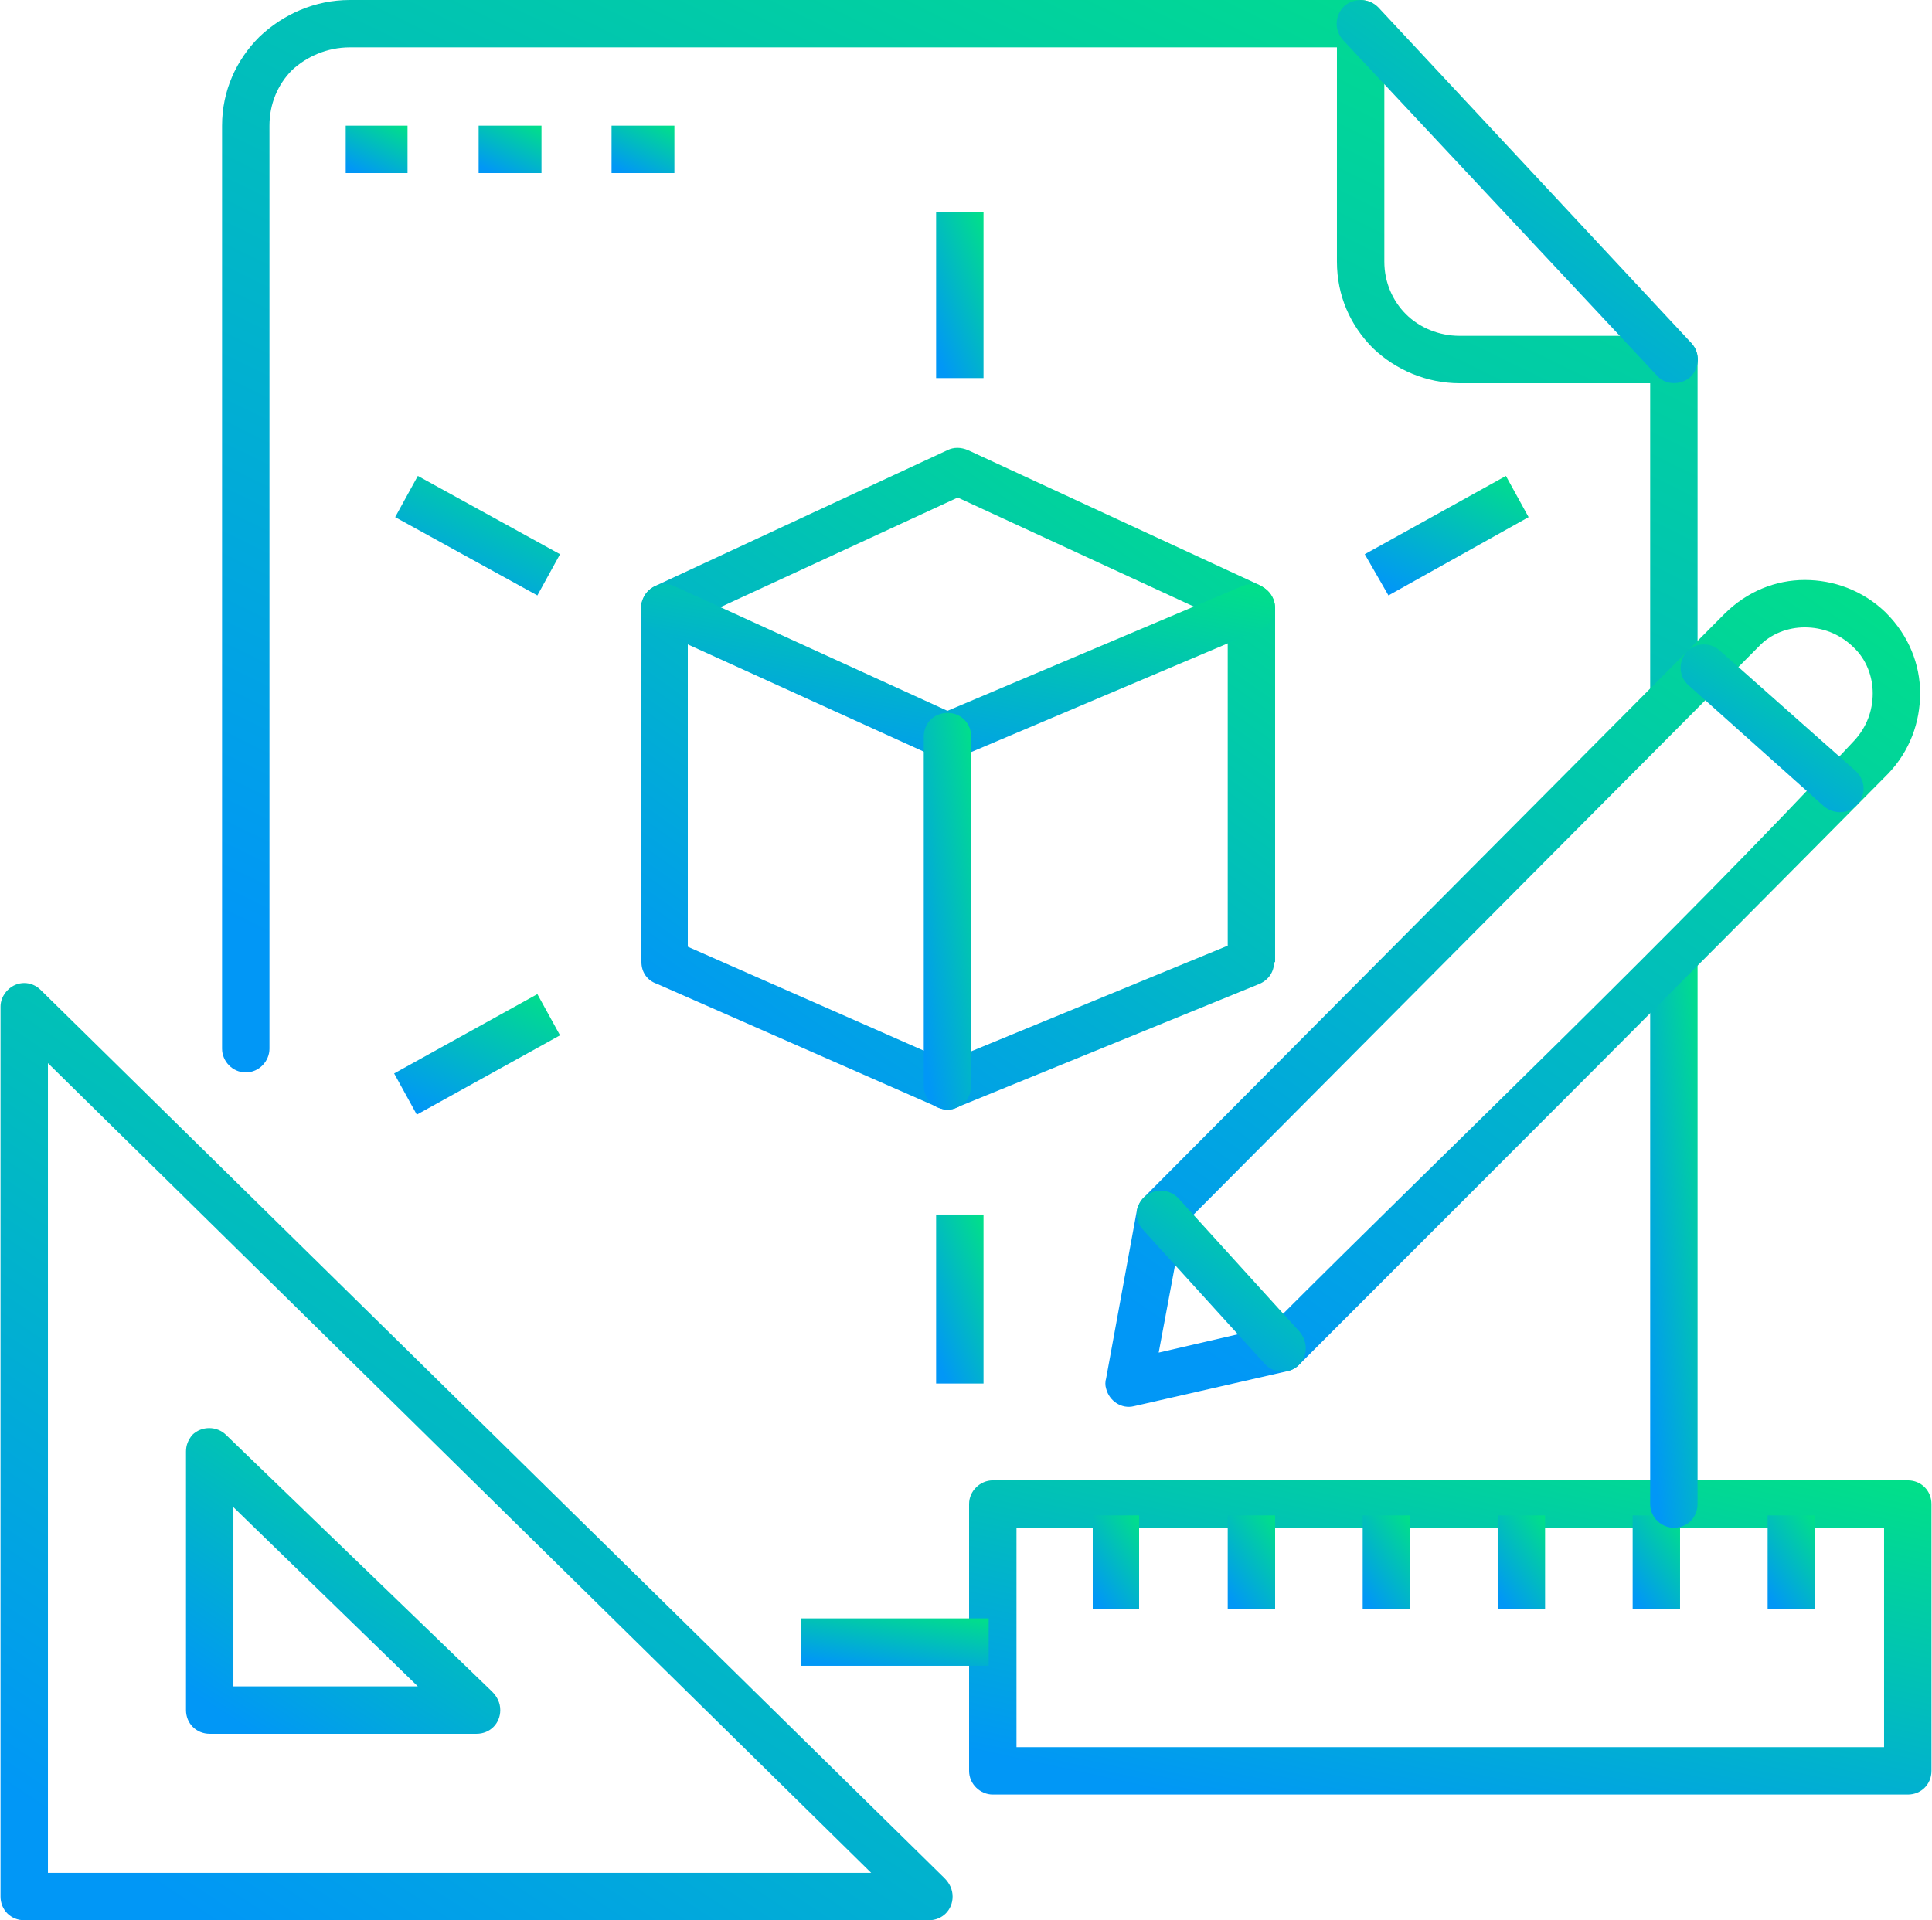
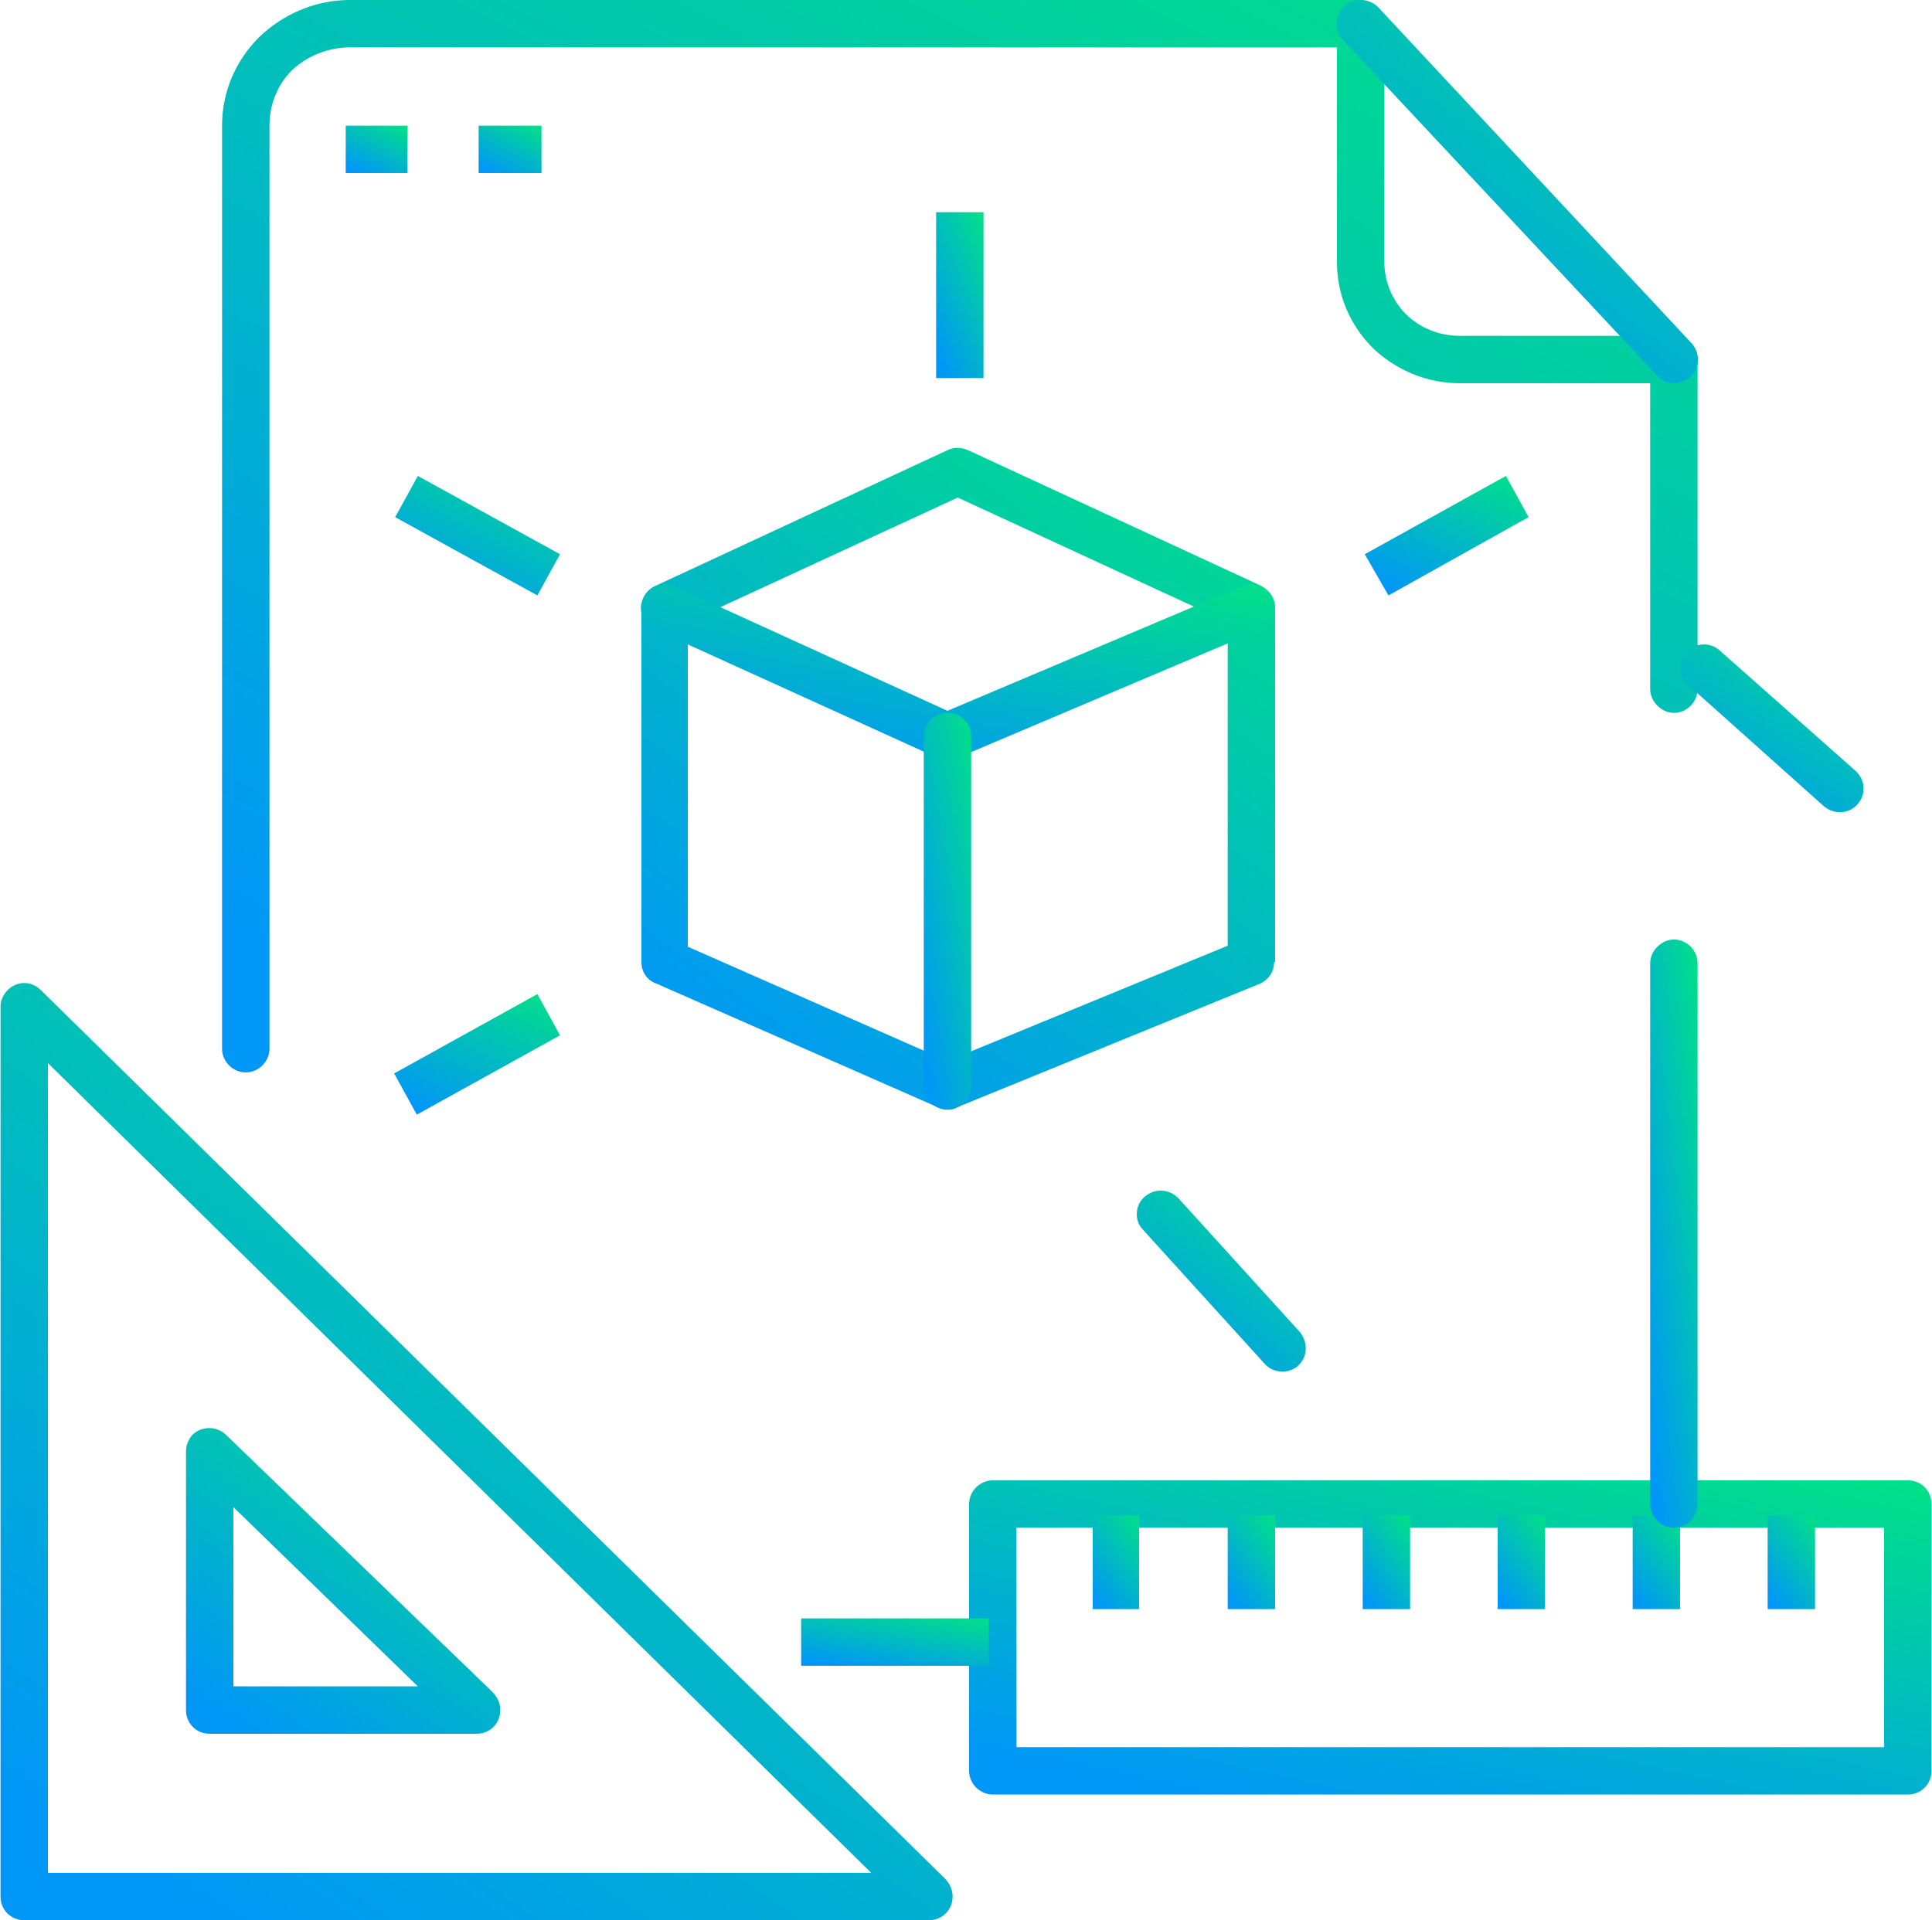
<svg xmlns="http://www.w3.org/2000/svg" xml:space="preserve" width="850px" height="845px" fill-rule="evenodd" clip-rule="evenodd" viewBox="0 0 18.74 18.64">
  <defs>
    <linearGradient id="id0" gradientUnits="userSpaceOnUse" x1="1.67" y1="18.45" x2="7.91" y2="9.03">
      <stop offset="0" stop-opacity="1" stop-color="#0197F6" />
      <stop offset="1" stop-opacity="1" stop-color="#01DF8A" />
    </linearGradient>
    <linearGradient id="id1" gradientUnits="userSpaceOnUse" x1="2.37" y1="16.78" x2="4.4" y2="13.68">
      <stop offset="0" stop-opacity="1" stop-color="#0197F6" />
      <stop offset="1" stop-opacity="1" stop-color="#01DF8A" />
    </linearGradient>
    <linearGradient id="id2" gradientUnits="userSpaceOnUse" x1="13.77" y1="17.95" x2="14.72" y2="13.61">
      <stop offset="0" stop-opacity="1" stop-color="#0197F6" />
      <stop offset="1" stop-opacity="1" stop-color="#01DF8A" />
    </linearGradient>
    <linearGradient id="id3" gradientUnits="userSpaceOnUse" x1="10.51" y1="15.37" x2="11.16" y2="14.89">
      <stop offset="0" stop-opacity="1" stop-color="#0197F6" />
      <stop offset="1" stop-opacity="1" stop-color="#01DF8A" />
    </linearGradient>
    <linearGradient id="id4" gradientUnits="userSpaceOnUse" x1="11.82" y1="15.37" x2="12.47" y2="14.89">
      <stop offset="0" stop-opacity="1" stop-color="#0197F6" />
      <stop offset="1" stop-opacity="1" stop-color="#01DF8A" />
    </linearGradient>
    <linearGradient id="id5" gradientUnits="userSpaceOnUse" x1="13.13" y1="15.37" x2="13.78" y2="14.89">
      <stop offset="0" stop-opacity="1" stop-color="#0197F6" />
      <stop offset="1" stop-opacity="1" stop-color="#01DF8A" />
    </linearGradient>
    <linearGradient id="id6" gradientUnits="userSpaceOnUse" x1="14.44" y1="15.37" x2="15.09" y2="14.89">
      <stop offset="0" stop-opacity="1" stop-color="#0197F6" />
      <stop offset="1" stop-opacity="1" stop-color="#01DF8A" />
    </linearGradient>
    <linearGradient id="id7" gradientUnits="userSpaceOnUse" x1="15.75" y1="15.37" x2="16.4" y2="14.89">
      <stop offset="0" stop-opacity="1" stop-color="#0197F6" />
      <stop offset="1" stop-opacity="1" stop-color="#01DF8A" />
    </linearGradient>
    <linearGradient id="id8" gradientUnits="userSpaceOnUse" x1="17.06" y1="15.37" x2="17.71" y2="14.89">
      <stop offset="0" stop-opacity="1" stop-color="#0197F6" />
      <stop offset="1" stop-opacity="1" stop-color="#01DF8A" />
    </linearGradient>
    <linearGradient id="id9" gradientUnits="userSpaceOnUse" x1="8.66" y1="16.26" x2="8.77" y2="15.59">
      <stop offset="0" stop-opacity="1" stop-color="#0197F6" />
      <stop offset="1" stop-opacity="1" stop-color="#01DF8A" />
    </linearGradient>
    <linearGradient id="id10" gradientUnits="userSpaceOnUse" x1="6.51" y1="11.06" x2="12.64" y2="-1.46">
      <stop offset="0" stop-opacity="1" stop-color="#0197F6" />
      <stop offset="1" stop-opacity="1" stop-color="#01DF8A" />
    </linearGradient>
    <linearGradient id="id11" gradientUnits="userSpaceOnUse" x1="15.75" y1="11.82" x2="16.75" y2="11.7">
      <stop offset="0" stop-opacity="1" stop-color="#0197F6" />
      <stop offset="1" stop-opacity="1" stop-color="#01DF8A" />
    </linearGradient>
    <linearGradient id="id12" gradientUnits="userSpaceOnUse" x1="13.47" y1="3.55" x2="16.1" y2="-0.12">
      <stop offset="0" stop-opacity="1" stop-color="#0197F6" />
      <stop offset="1" stop-opacity="1" stop-color="#01DF8A" />
    </linearGradient>
    <linearGradient id="id13" gradientUnits="userSpaceOnUse" x1="7.15" y1="10.52" x2="11.66" y2="4.11">
      <stop offset="0" stop-opacity="1" stop-color="#0197F6" />
      <stop offset="1" stop-opacity="1" stop-color="#01DF8A" />
    </linearGradient>
    <linearGradient id="id14" gradientUnits="userSpaceOnUse" x1="9.17" y1="7.69" x2="9.63" y2="5.23">
      <stop offset="0" stop-opacity="1" stop-color="#0197F6" />
      <stop offset="1" stop-opacity="1" stop-color="#01DF8A" />
    </linearGradient>
    <linearGradient id="id15" gradientUnits="userSpaceOnUse" x1="8.71" y1="8.78" x2="9.69" y2="8.61">
      <stop offset="0" stop-opacity="1" stop-color="#0197F6" />
      <stop offset="1" stop-opacity="1" stop-color="#01DF8A" />
    </linearGradient>
    <linearGradient id="id16" gradientUnits="userSpaceOnUse" x1="8.89" y1="12.72" x2="9.75" y2="12.36">
      <stop offset="0" stop-opacity="1" stop-color="#0197F6" />
      <stop offset="1" stop-opacity="1" stop-color="#01DF8A" />
    </linearGradient>
    <linearGradient id="id17" gradientUnits="userSpaceOnUse" x1="4.31" y1="10.9" x2="5" y2="9.49">
      <stop offset="0" stop-opacity="1" stop-color="#0197F6" />
      <stop offset="1" stop-opacity="1" stop-color="#01DF8A" />
    </linearGradient>
    <linearGradient id="id18" gradientUnits="userSpaceOnUse" x1="4.32" y1="5.86" x2="5" y2="4.45">
      <stop offset="0" stop-opacity="1" stop-color="#0197F6" />
      <stop offset="1" stop-opacity="1" stop-color="#01DF8A" />
    </linearGradient>
    <linearGradient id="id19" gradientUnits="userSpaceOnUse" x1="8.89" y1="2.98" x2="9.75" y2="2.62">
      <stop offset="0" stop-opacity="1" stop-color="#0197F6" />
      <stop offset="1" stop-opacity="1" stop-color="#01DF8A" />
    </linearGradient>
    <linearGradient id="id20" gradientUnits="userSpaceOnUse" x1="13.73" y1="5.85" x2="14.41" y2="4.46">
      <stop offset="0" stop-opacity="1" stop-color="#0197F6" />
      <stop offset="1" stop-opacity="1" stop-color="#01DF8A" />
    </linearGradient>
    <linearGradient id="id21" gradientUnits="userSpaceOnUse" x1="12.03" y1="13.41" x2="17.61" y2="5.26">
      <stop offset="0" stop-opacity="1" stop-color="#0197F6" />
      <stop offset="1" stop-opacity="1" stop-color="#01DF8A" />
    </linearGradient>
    <linearGradient id="id22" gradientUnits="userSpaceOnUse" x1="11.26" y1="13.23" x2="12.5" y2="11.51">
      <stop offset="0" stop-opacity="1" stop-color="#0197F6" />
      <stop offset="1" stop-opacity="1" stop-color="#01DF8A" />
    </linearGradient>
    <linearGradient id="id23" gradientUnits="userSpaceOnUse" x1="16.68" y1="7.89" x2="17.77" y2="6.13">
      <stop offset="0" stop-opacity="1" stop-color="#0197F6" />
      <stop offset="1" stop-opacity="1" stop-color="#01DF8A" />
    </linearGradient>
    <linearGradient id="id24" gradientUnits="userSpaceOnUse" x1="3.52" y1="1.7" x2="3.8" y2="1.16">
      <stop offset="0" stop-opacity="1" stop-color="#0197F6" />
      <stop offset="1" stop-opacity="1" stop-color="#01DF8A" />
    </linearGradient>
    <linearGradient id="id25" gradientUnits="userSpaceOnUse" x1="4.82" y1="1.7" x2="5.09" y2="1.16">
      <stop offset="0" stop-opacity="1" stop-color="#0197F6" />
      <stop offset="1" stop-opacity="1" stop-color="#01DF8A" />
    </linearGradient>
    <linearGradient id="id26" gradientUnits="userSpaceOnUse" x1="6.11" y1="1.7" x2="6.39" y2="1.16">
      <stop offset="0" stop-opacity="1" stop-color="#0197F6" />
      <stop offset="1" stop-opacity="1" stop-color="#01DF8A" />
    </linearGradient>
  </defs>
  <g id="Layer_x0020_1">
    <path fill="url(#id0)" fill-rule="nonzero" d="M0.46 10.32l0 7.86 7.99 0 -7.99 -7.86zm-0.46 8.09l0 -8.64 0 0c0,-0.05 0.02,-0.11 0.07,-0.16 0.09,-0.09 0.23,-0.09 0.32,0l8.77 8.62c0.05,0.05 0.08,0.11 0.08,0.18 0,0.13 -0.1,0.23 -0.23,0.23l-8.78 0c-0.13,0 -0.23,-0.1 -0.23,-0.23z" />
    <path fill="url(#id1)" fill-rule="nonzero" d="M2.26 14.63l0 1.74 1.79 0 -1.79 -1.74zm-0.46 1.97l0 -2.51 0 0c0,-0.06 0.02,-0.11 0.06,-0.16 0.09,-0.09 0.24,-0.09 0.33,0l2.58 2.49c0.05,0.05 0.08,0.11 0.08,0.18 0,0.13 -0.1,0.23 -0.23,0.23l-2.59 0c-0.13,0 -0.23,-0.1 -0.23,-0.23z" />
    <path fill="url(#id2)" fill-rule="nonzero" d="M18.51 17.42l-8.88 0c-0.12,0 -0.23,-0.1 -0.23,-0.23l0 -2.59c0,-0.13 0.11,-0.23 0.23,-0.23l8.88 0c0.13,0 0.23,0.1 0.23,0.23l0 2.59c0,0.13 -0.1,0.23 -0.23,0.23zm-8.65 -0.46l8.42 0 0 -2.13 -8.42 0 0 2.13z" />
    <polygon fill="url(#id3)" fill-rule="nonzero" points="11.05,14.71 11.05,15.62 10.6,15.62 10.6,14.71 " />
    <polygon fill="url(#id4)" fill-rule="nonzero" points="12.37,14.71 12.37,15.62 11.91,15.62 11.91,14.71 " />
    <polygon fill="url(#id5)" fill-rule="nonzero" points="13.68,14.71 13.68,15.62 13.22,15.62 13.22,14.71 " />
    <polygon fill="url(#id6)" fill-rule="nonzero" points="14.99,14.71 14.99,15.62 14.53,15.62 14.53,14.71 " />
    <polygon fill="url(#id7)" fill-rule="nonzero" points="16.3,14.71 16.3,15.62 15.84,15.62 15.84,14.71 " />
    <polygon fill="url(#id8)" fill-rule="nonzero" points="17.61,14.71 17.61,15.62 17.15,15.62 17.15,14.71 " />
    <polygon fill="url(#id9)" fill-rule="nonzero" points="9.59,16.17 7.77,16.17 7.77,15.71 9.59,15.71 " />
    <path fill="url(#id10)" fill-rule="nonzero" d="M2.61 10.18c0,0.12 -0.1,0.23 -0.23,0.23 -0.13,0 -0.23,-0.11 -0.23,-0.23l0 -8.96c0,-0.34 0.14,-0.64 0.36,-0.86 0.23,-0.22 0.54,-0.36 0.88,-0.36l9.81 0c0.12,0 0.23,0.1 0.23,0.23l0 2.31c0,0.2 0.08,0.38 0.21,0.51 0.13,0.13 0.32,0.21 0.52,0.21l2.08 0c0.13,0 0.23,0.1 0.23,0.23l0 3.2c0,0.12 -0.1,0.23 -0.23,0.23 -0.12,0 -0.23,-0.11 -0.23,-0.23l0 -2.97 -1.85 0c-0.32,0 -0.62,-0.13 -0.84,-0.34 -0.22,-0.22 -0.35,-0.51 -0.35,-0.84l0 -2.08 -9.58 0c-0.22,0 -0.42,0.09 -0.56,0.22 -0.14,0.14 -0.22,0.33 -0.22,0.54l0 8.96z" />
    <path fill="url(#id11)" fill-rule="nonzero" d="M16.01 9.35c0,-0.12 0.11,-0.23 0.23,-0.23 0.13,0 0.23,0.11 0.23,0.23l0 5.25c0,0.13 -0.1,0.23 -0.23,0.23 -0.12,0 -0.23,-0.1 -0.23,-0.23l0 -5.25z" />
    <path fill="url(#id12)" fill-rule="nonzero" d="M13.03 0.39c-0.09,-0.1 -0.08,-0.24 0.01,-0.33 0.09,-0.08 0.24,-0.08 0.33,0.01l3.04 3.26c0.09,0.1 0.08,0.24 -0.01,0.33 -0.09,0.08 -0.24,0.08 -0.32,-0.01l-3.05 -3.26z" />
    <path fill="url(#id13)" fill-rule="nonzero" d="M6.67 6.04l0 3.15 2.52 1.11 2.72 -1.12 0 -3.14 -2.62 -1.21 -2.62 1.21zm-0.45 3.3l0 -3.44 0 0c0,-0.09 0.05,-0.17 0.13,-0.21l2.84 -1.32c0.06,-0.03 0.13,-0.03 0.2,0l2.83 1.31c0.08,0.04 0.15,0.12 0.15,0.22l0 3.44 -0.01 0c0,0.09 -0.05,0.17 -0.14,0.21l-2.94 1.2c-0.05,0.03 -0.12,0.03 -0.18,0l-2.73 -1.2c-0.09,-0.03 -0.15,-0.11 -0.15,-0.21z" />
    <path fill="url(#id14)" fill-rule="nonzero" d="M6.35 6.11c-0.12,-0.06 -0.17,-0.19 -0.11,-0.31 0.05,-0.11 0.19,-0.16 0.3,-0.11l2.65 1.21 2.86 -1.21c0.11,-0.05 0.25,0 0.3,0.12 0.05,0.11 -0.01,0.25 -0.12,0.3l-2.95 1.25 0 0c-0.06,0.02 -0.12,0.02 -0.18,0l-2.75 -1.25z" />
    <path fill="url(#id15)" fill-rule="nonzero" d="M8.96 7.15c0,-0.13 0.1,-0.23 0.23,-0.23 0.13,0 0.23,0.1 0.23,0.23l0 3.39c0,0.13 -0.1,0.23 -0.23,0.23 -0.13,0 -0.23,-0.1 -0.23,-0.23l0 -3.39z" />
-     <polygon fill="url(#id16)" fill-rule="nonzero" points="9.08,13.43 9.08,11.79 9.54,11.79 9.54,13.43 " />
    <polygon fill="url(#id17)" fill-rule="nonzero" points="5.43,10.05 4.04,10.82 3.82,10.42 5.21,9.65 " />
    <polygon fill="url(#id18)" fill-rule="nonzero" points="4.05,4.62 5.43,5.38 5.21,5.78 3.83,5.02 " />
    <polygon fill="url(#id19)" fill-rule="nonzero" points="9.08,3.67 9.08,2.06 9.54,2.06 9.54,3.67 " />
    <polygon fill="url(#id20)" fill-rule="nonzero" points="13.24,5.38 14.61,4.62 14.83,5.02 13.47,5.78 " />
-     <path fill="url(#id21)" fill-rule="nonzero" d="M10.73 13.38l0.3 -1.64c0.01,-0.04 0.04,-0.09 0.07,-0.12l5.63 -5.66c0.22,-0.22 0.5,-0.33 0.78,-0.33 0.28,0 0.56,0.1 0.78,0.31l0.01 0.01c0.22,0.22 0.33,0.5 0.33,0.78 0,0.28 -0.1,0.56 -0.31,0.78 -1.9,1.92 -3.81,3.83 -5.72,5.74 -0.03,0.03 -0.07,0.05 -0.11,0.06l-1.49 0.34c-0.12,0.03 -0.24,-0.05 -0.27,-0.17 -0.01,-0.03 -0.01,-0.07 0,-0.1zm0.74 -1.48l-0.23 1.23 1.08 -0.25c1.86,-1.86 3.89,-3.78 5.67,-5.69 0.12,-0.13 0.18,-0.29 0.18,-0.46 0,-0.16 -0.06,-0.33 -0.19,-0.45l-0.01 -0.01c-0.13,-0.12 -0.29,-0.18 -0.46,-0.18 -0.16,0 -0.33,0.06 -0.45,0.19l-5.59 5.62z" />
    <path fill="url(#id22)" fill-rule="nonzero" d="M11.09 11.94c-0.09,-0.09 -0.08,-0.24 0.01,-0.32 0.1,-0.09 0.24,-0.08 0.33,0.01l1.18 1.3c0.08,0.1 0.08,0.24 -0.02,0.33 -0.09,0.08 -0.24,0.07 -0.32,-0.02l-1.18 -1.3z" />
    <path fill="url(#id23)" fill-rule="nonzero" d="M16.38 6.65c-0.09,-0.08 -0.1,-0.22 -0.02,-0.32 0.08,-0.09 0.23,-0.1 0.32,-0.02l1.32 1.17c0.1,0.09 0.11,0.23 0.02,0.33 -0.08,0.09 -0.22,0.1 -0.32,0.02l-1.32 -1.18z" />
    <polygon fill="url(#id24)" fill-rule="nonzero" points="3.35,1.22 3.95,1.22 3.95,1.68 3.35,1.68 " />
    <polygon fill="url(#id25)" fill-rule="nonzero" points="4.64,1.22 5.25,1.22 5.25,1.68 4.64,1.68 " />
-     <polygon fill="url(#id26)" fill-rule="nonzero" points="5.93,1.22 6.54,1.22 6.54,1.68 5.93,1.68 " />
  </g>
</svg>